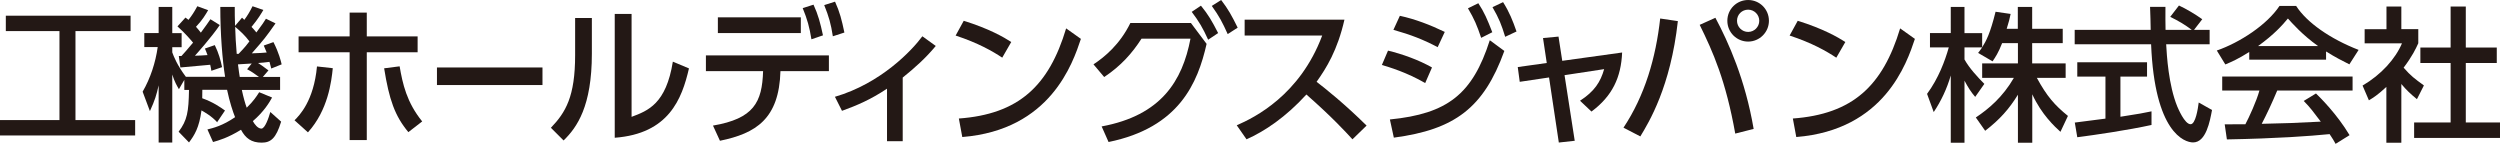
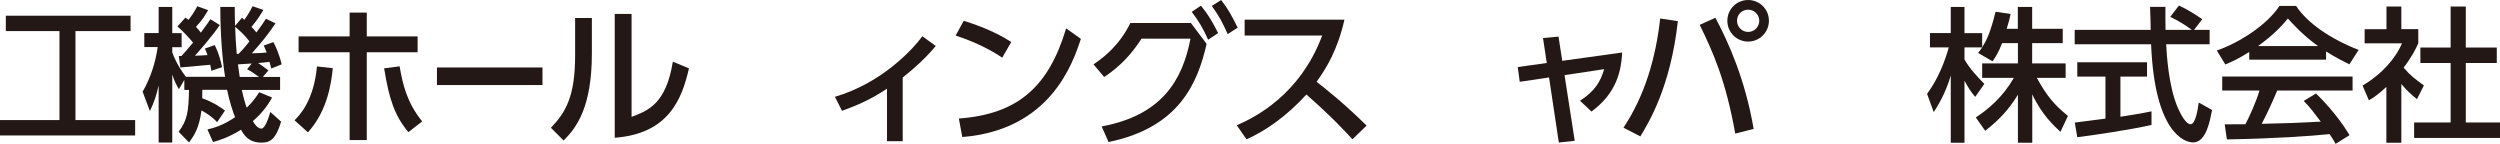
<svg xmlns="http://www.w3.org/2000/svg" id="b" viewBox="0 0 240.47 13.83">
  <g id="c">
    <path d="m.56,1.51h12v1.48h-5.3v8.56h5.74v1.48H0v-1.48h5.72V2.99H.56v-1.48Z" fill="#231815" />
    <path d="m20.91,11.78c-.56-.63-1.32-1.04-1.53-1.16-.22,1.67-.68,2.39-1.2,3.08l-1-1.03c.84-1.11.96-1.92,1-4.02h-.45v-.97l-.52.9c-.21-.36-.42-.72-.64-1.41v6.54h-1.31v-5.5c-.21.92-.35,1.41-.84,2.48l-.7-1.87c.75-1.29,1.24-2.8,1.45-4.29h-1.29v-1.35h1.38V.67h1.31v2.52h.9v1.35h-.9v.5c.14.38.46,1.22,1.31,2.35h3.77c-.26-1.63-.46-4.11-.46-6.72h1.39c0,.64,0,1,.03,1.82l.67-.79c.13.13.17.15.22.21.31-.42.52-.77.79-1.31l1.04.36c-.21.35-.47.82-1.14,1.63.17.18.31.32.47.53.56-.74.77-1.07.92-1.32l.92.45c-.95,1.35-1.07,1.5-2.28,2.88.81-.03,1.04-.04,1.43-.08-.13-.31-.18-.45-.28-.67l.93-.33c.54,1.06.71,1.81.79,2.14l-1,.4c-.1-.4-.13-.49-.17-.64-.36.06-.77.08-1.1.11.29.18.36.24,1,.71l-.54.63h1.66v1.25h-3.68c.14.67.33,1.35.47,1.71.68-.67.93-1.07,1.2-1.49l1.24.51c-.26.47-.77,1.34-1.85,2.27.15.28.47.72.82.72s.7-1.03.86-1.6l1.04.93c-.49,1.61-1,2.02-1.87,2.02-.99,0-1.55-.42-1.99-1.24-1.27.78-2.12,1.02-2.69,1.18l-.54-1.21c.56-.14,1.45-.35,2.66-1.18-.21-.52-.52-1.45-.77-2.63h-2.38c0,.33,0,.52-.01.81,1.06.38,1.73.85,2.19,1.18l-.77,1.14Zm-3.45-6.4c.26-.28.57-.63,1.11-1.28-.21-.25-.75-.9-1.5-1.56l.77-.85c.13.1.22.17.29.22.33-.42.54-.74.85-1.31l1.04.38c-.24.42-.56.96-1.17,1.6.15.17.29.32.47.56.49-.65.68-.95.92-1.29l.9.56c-.82,1.21-2.28,2.83-2.39,2.95.35-.01.88-.03,1.21-.06-.1-.26-.15-.42-.25-.63l.95-.33c.38.77.57,1.49.7,2.12l-1.03.35c-.03-.21-.06-.35-.11-.58-.06,0-2.63.24-2.87.26l-.15-1.1h.26Zm6.54-1.39c-.43-.58-.89-1-1.38-1.41.01.63.08,1.85.15,2.6h.18c.63-.65.89-.99,1.04-1.2Zm.21,2.12c-.17.01-1.25.08-1.32.08.06.5.14,1.04.17,1.21h1.85c-.49-.35-.67-.49-1.14-.74l.45-.56Z" fill="#231815" />
    <path d="m28.33,11.57c.46-.46,1.85-1.85,2.16-5.18l1.52.17c-.13,1.29-.46,4.04-2.39,6.17l-1.29-1.16Zm6.95,1.9h-1.65V5.03h-4.91v-1.53h4.91V1.21h1.65v2.29h4.89v1.53h-4.89v8.44Zm3.16-7.09c.29,1.69.68,3.46,2.17,5.3l-1.33,1.03c-1.3-1.56-1.85-3.13-2.33-6.14l1.49-.19Z" fill="#231815" />
    <path d="m52.18,6.49v1.69h-10.15v-1.69h10.15Z" fill="#231815" />
    <path d="m56.93,5.17c0,5.04-1.42,7.08-2.72,8.34l-1.22-1.22c1.42-1.48,2.33-3,2.33-6.98V1.73h1.61v3.45Zm3.82,6.07c1.58-.59,3.32-1.25,3.97-5.31l1.55.65c-.68,2.94-1.94,6.28-7.14,6.67V1.34h1.62v9.9Z" fill="#231815" />
-     <path d="m68.58,12.08c3.92-.67,4.73-2.23,4.82-5.24h-5.5v-1.51h11.83v1.51h-4.66c-.13,4.6-2.36,5.99-5.82,6.7l-.67-1.46Zm8.45-10.41v1.51h-7.98v-1.51h7.98Zm1.22-1.22c.45.98.65,1.74.91,2.95l-1.11.38c-.19-1.17-.39-1.9-.84-3l1.04-.33Zm2.07-.29c.45.98.65,1.77.9,2.97l-1.11.36c-.19-1.22-.38-1.88-.83-3l1.04-.33Z" fill="#231815" />
    <path d="m86.83,13.58h-1.51v-5.05c-1.59,1.06-2.9,1.61-4.33,2.13l-.68-1.35c4.42-1.29,7.41-4.46,8.41-5.82l1.29.93c-.96,1.16-2.01,2.1-3.18,3.04v6.12Z" fill="#231815" />
    <path d="m96.41,5.55c-.93-.62-2.33-1.42-4.49-2.13l.78-1.42c2.43.75,3.88,1.59,4.57,2.04l-.87,1.51Zm-4.18,5.85c5.75-.42,8.66-3.13,10.32-8.67l1.42,1.01c-.78,2.33-2.92,8.76-11.41,9.44l-.33-1.78Z" fill="#231815" />
    <path d="m105.97,12.16c5.72-1.06,7.76-4.37,8.54-8.44h-4.71c-.9,1.4-1.97,2.61-3.59,3.69l-1.03-1.22c1.06-.7,2.53-1.9,3.55-3.98h5.82l1.51,2.01c-.85,3.76-2.64,8.05-9.43,9.44l-.67-1.51ZM115.52.55c.71.87,1.06,1.48,1.65,2.63l-.96.64c-.51-1.13-.88-1.75-1.58-2.68l.88-.59ZM117.46,0c.69.9,1.01,1.49,1.59,2.66l-.96.62c-.51-1.13-.8-1.69-1.53-2.71L117.46,0Z" fill="#231815" />
    <path d="m129.32,1.89c-.67,2.95-1.74,4.66-2.68,5.98.81.62,2.65,2.08,4.81,4.21l-1.36,1.32c-.68-.74-1.93-2.11-4.43-4.31-1.98,2.17-4,3.53-5.76,4.31l-.94-1.35c1.72-.74,6.08-2.91,8.22-8.63h-7.46v-1.53h9.6Z" fill="#231815" />
    <path d="m192.58,4.15c-.36.93-.65,1.35-.92,1.75l-1.39-.81c.11-.14.26-.33.39-.53h-1.7v1.16c.47.85,1.27,1.7,1.91,2.35l-.88,1.25c-.42-.49-.67-.89-1.03-1.56v5.97h-1.32v-6.47c-.36,1.24-.92,2.45-1.64,3.52l-.64-1.75c1.1-1.49,1.73-3.19,2.09-4.47h-1.81v-1.38h2V.67h1.32v2.52h1.7v1.36c.39-.61.78-1.35,1.29-3.42l1.45.21c-.08.39-.19.85-.38,1.43h1.07V.67h1.38v2.1h2.94v1.38h-2.94v1.95h3.22v1.39h-2.77c.97,1.78,1.71,2.62,2.99,3.66l-.72,1.53c-.52-.47-1.82-1.66-2.71-3.61v4.66h-1.38v-4.62c-.85,1.38-1.75,2.39-3.15,3.47l-.9-1.28c1.23-.82,2.59-1.96,3.66-3.81h-3.05v-1.39h3.44v-1.95h-1.52Z" fill="#231815" />
    <path d="m211.04,2.87h1.5v1.39h-4.18c.06,1.06.22,3.91,1.07,5.99.07.15.7,1.7,1.28,1.7.47,0,.7-1.45.78-2.09l1.28.72c-.2,1.07-.57,3.12-1.82,3.12-.84,0-3.7-.96-4.04-9.44h-7.35v-1.39h7.31c0-.31-.04-1.85-.06-2.21h1.48c0,.86-.01,1.66.01,2.21h2.52c-.67-.5-1.24-.84-2.07-1.25l.84-1.09c.71.33,1.57.84,2.24,1.32l-.79,1.02Zm-11.47,8.92c.75-.1,2.63-.33,2.95-.38v-4.04h-2.71v-1.38h6.71v1.38h-2.56v3.86c1.6-.24,2.45-.4,2.99-.52v1.31c-2.27.5-5.5.97-7.14,1.18l-.24-1.42Z" fill="#231815" />
    <path d="m216.35,5c-1.06.67-1.7.95-2.3,1.2l-.82-1.34c2.24-.78,4.84-2.49,6.03-4.29h1.6c1.02,1.59,3.26,3.16,6.01,4.23l-.89,1.39c-.58-.29-1.39-.7-2.24-1.24v.79h-7.39v-.75Zm8.3,8.83c-.17-.31-.25-.46-.57-.93-1.91.19-5.03.42-9.88.51l-.21-1.45c.29,0,1.56,0,1.99-.01.36-.68,1.06-2.2,1.35-3.24h-3.58v-1.35h12.54v1.35h-7.25c-.47,1.13-1.02,2.31-1.49,3.2,2.6-.06,2.9-.07,5.68-.21-.68-.9-1.03-1.38-1.64-1.99l1.18-.72c.43.42,2.02,1.99,3.23,4.01l-1.35.84Zm-1.68-9.4c-1.5-1.06-2.56-2.27-2.9-2.65-.56.67-1.31,1.52-2.87,2.65h5.76Z" fill="#231815" />
    <path d="m230.97,13.73h-1.43v-5.37c-.84.78-1.25,1.03-1.68,1.29l-.61-1.42c1.78-1.04,3.15-2.55,3.79-4.06h-3.59v-1.36h2.1V.63h1.43v2.17h1.63v1.36c-.24.53-.56,1.22-1.41,2.35.71.81,1.04,1.04,1.95,1.71l-.67,1.32c-.65-.53-1.03-.9-1.5-1.46v5.64Zm4.75-13.1h1.46v3.94h2.98v1.49h-2.98v5.72h3.3v1.49h-8.27v-1.49h3.51v-5.72h-2.91v-1.49h2.91V.63Z" fill="#231815" />
-     <path d="m137.09,7.99c-1.78-1.03-3.46-1.53-4.17-1.74l.59-1.38c1.35.32,2.97.9,4.23,1.62l-.65,1.49Zm-3.39,3.5c5.53-.55,7.94-2.43,9.6-7.62l1.4,1.03c-1.98,5.47-4.76,7.56-10.63,8.34l-.38-1.75Zm4.59-6.95c-1.36-.72-2.55-1.19-4.26-1.67l.62-1.35c1.48.32,2.93.88,4.32,1.55l-.68,1.46Zm3.9-4.24c.58.88.87,1.56,1.35,2.8l-1.07.54c-.41-1.22-.65-1.78-1.27-2.84l1-.49Zm2.39-.09c.61.97.93,1.78,1.29,2.82l-1.09.51c-.36-1.17-.58-1.74-1.22-2.85l1.01-.48Z" fill="#231815" />
    <path d="m151.48,13.54l-1.54.17-.94-6.26-2.82.42-.19-1.42,2.79-.39-.36-2.4,1.49-.14.36,2.33,5.76-.8c-.1,2.39-.94,4.19-2.95,5.68l-1.1-1.04c1.4-.91,1.97-1.81,2.32-3.04l-3.81.58.98,6.31Z" fill="#231815" />
    <path d="m161.39,2.03c-.7,6.33-2.78,9.72-3.61,11.09l-1.62-.84c2.06-3.1,3.11-6.72,3.53-10.5l1.69.25Zm5.52,10.82c-.91-5.1-2.14-7.86-3.42-10.46l1.51-.68c1.26,2.36,2.87,5.94,3.68,10.69l-1.77.45Zm3.24-10.85c0,1.11-.91,2-2,2s-2-.88-2-2,.9-2,2-2,2,.88,2,2Zm-3.07,0c0,.59.48,1.07,1.07,1.07s1.07-.48,1.07-1.07-.48-1.07-1.07-1.07-1.07.46-1.07,1.07Z" fill="#231815" />
-     <path d="m176.63,5.55c-.93-.62-2.33-1.42-4.49-2.13l.78-1.42c2.43.75,3.88,1.59,4.58,2.04l-.87,1.51Zm-4.19,5.85c5.75-.42,8.66-3.13,10.33-8.67l1.42,1.01c-.78,2.33-2.93,8.76-11.41,9.44l-.33-1.78Z" fill="#231815" />
  </g>
</svg>